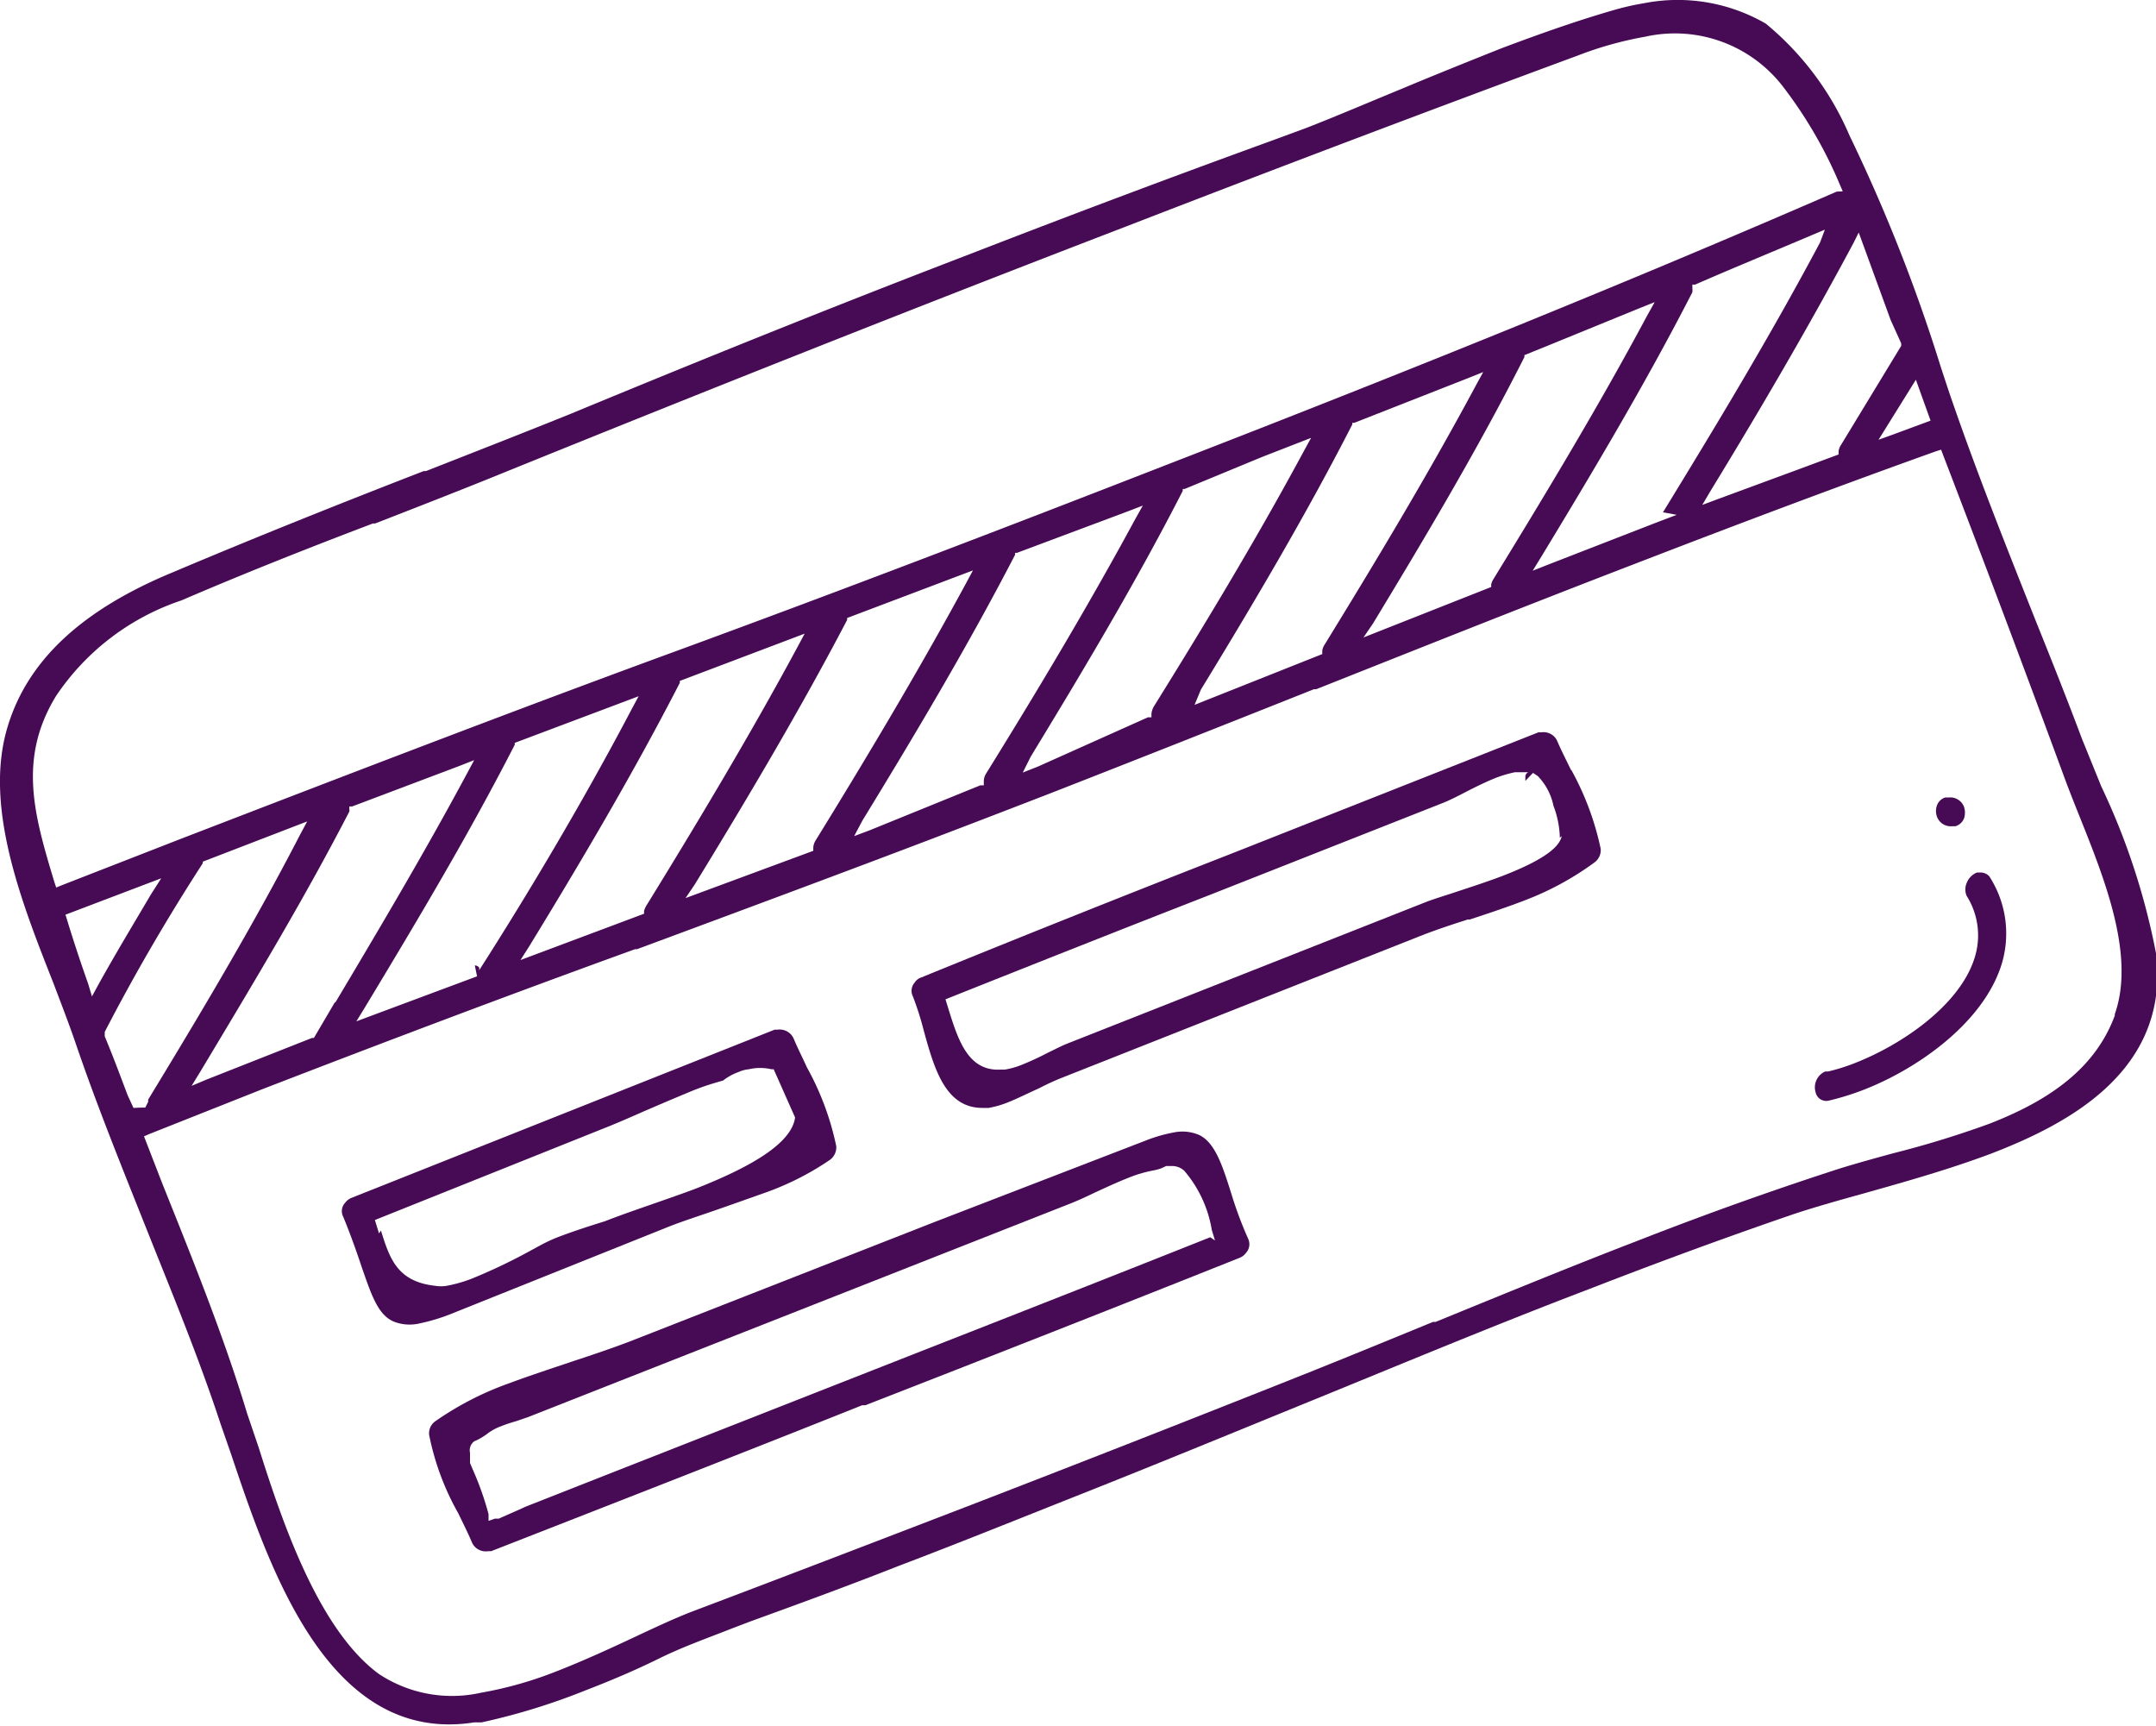
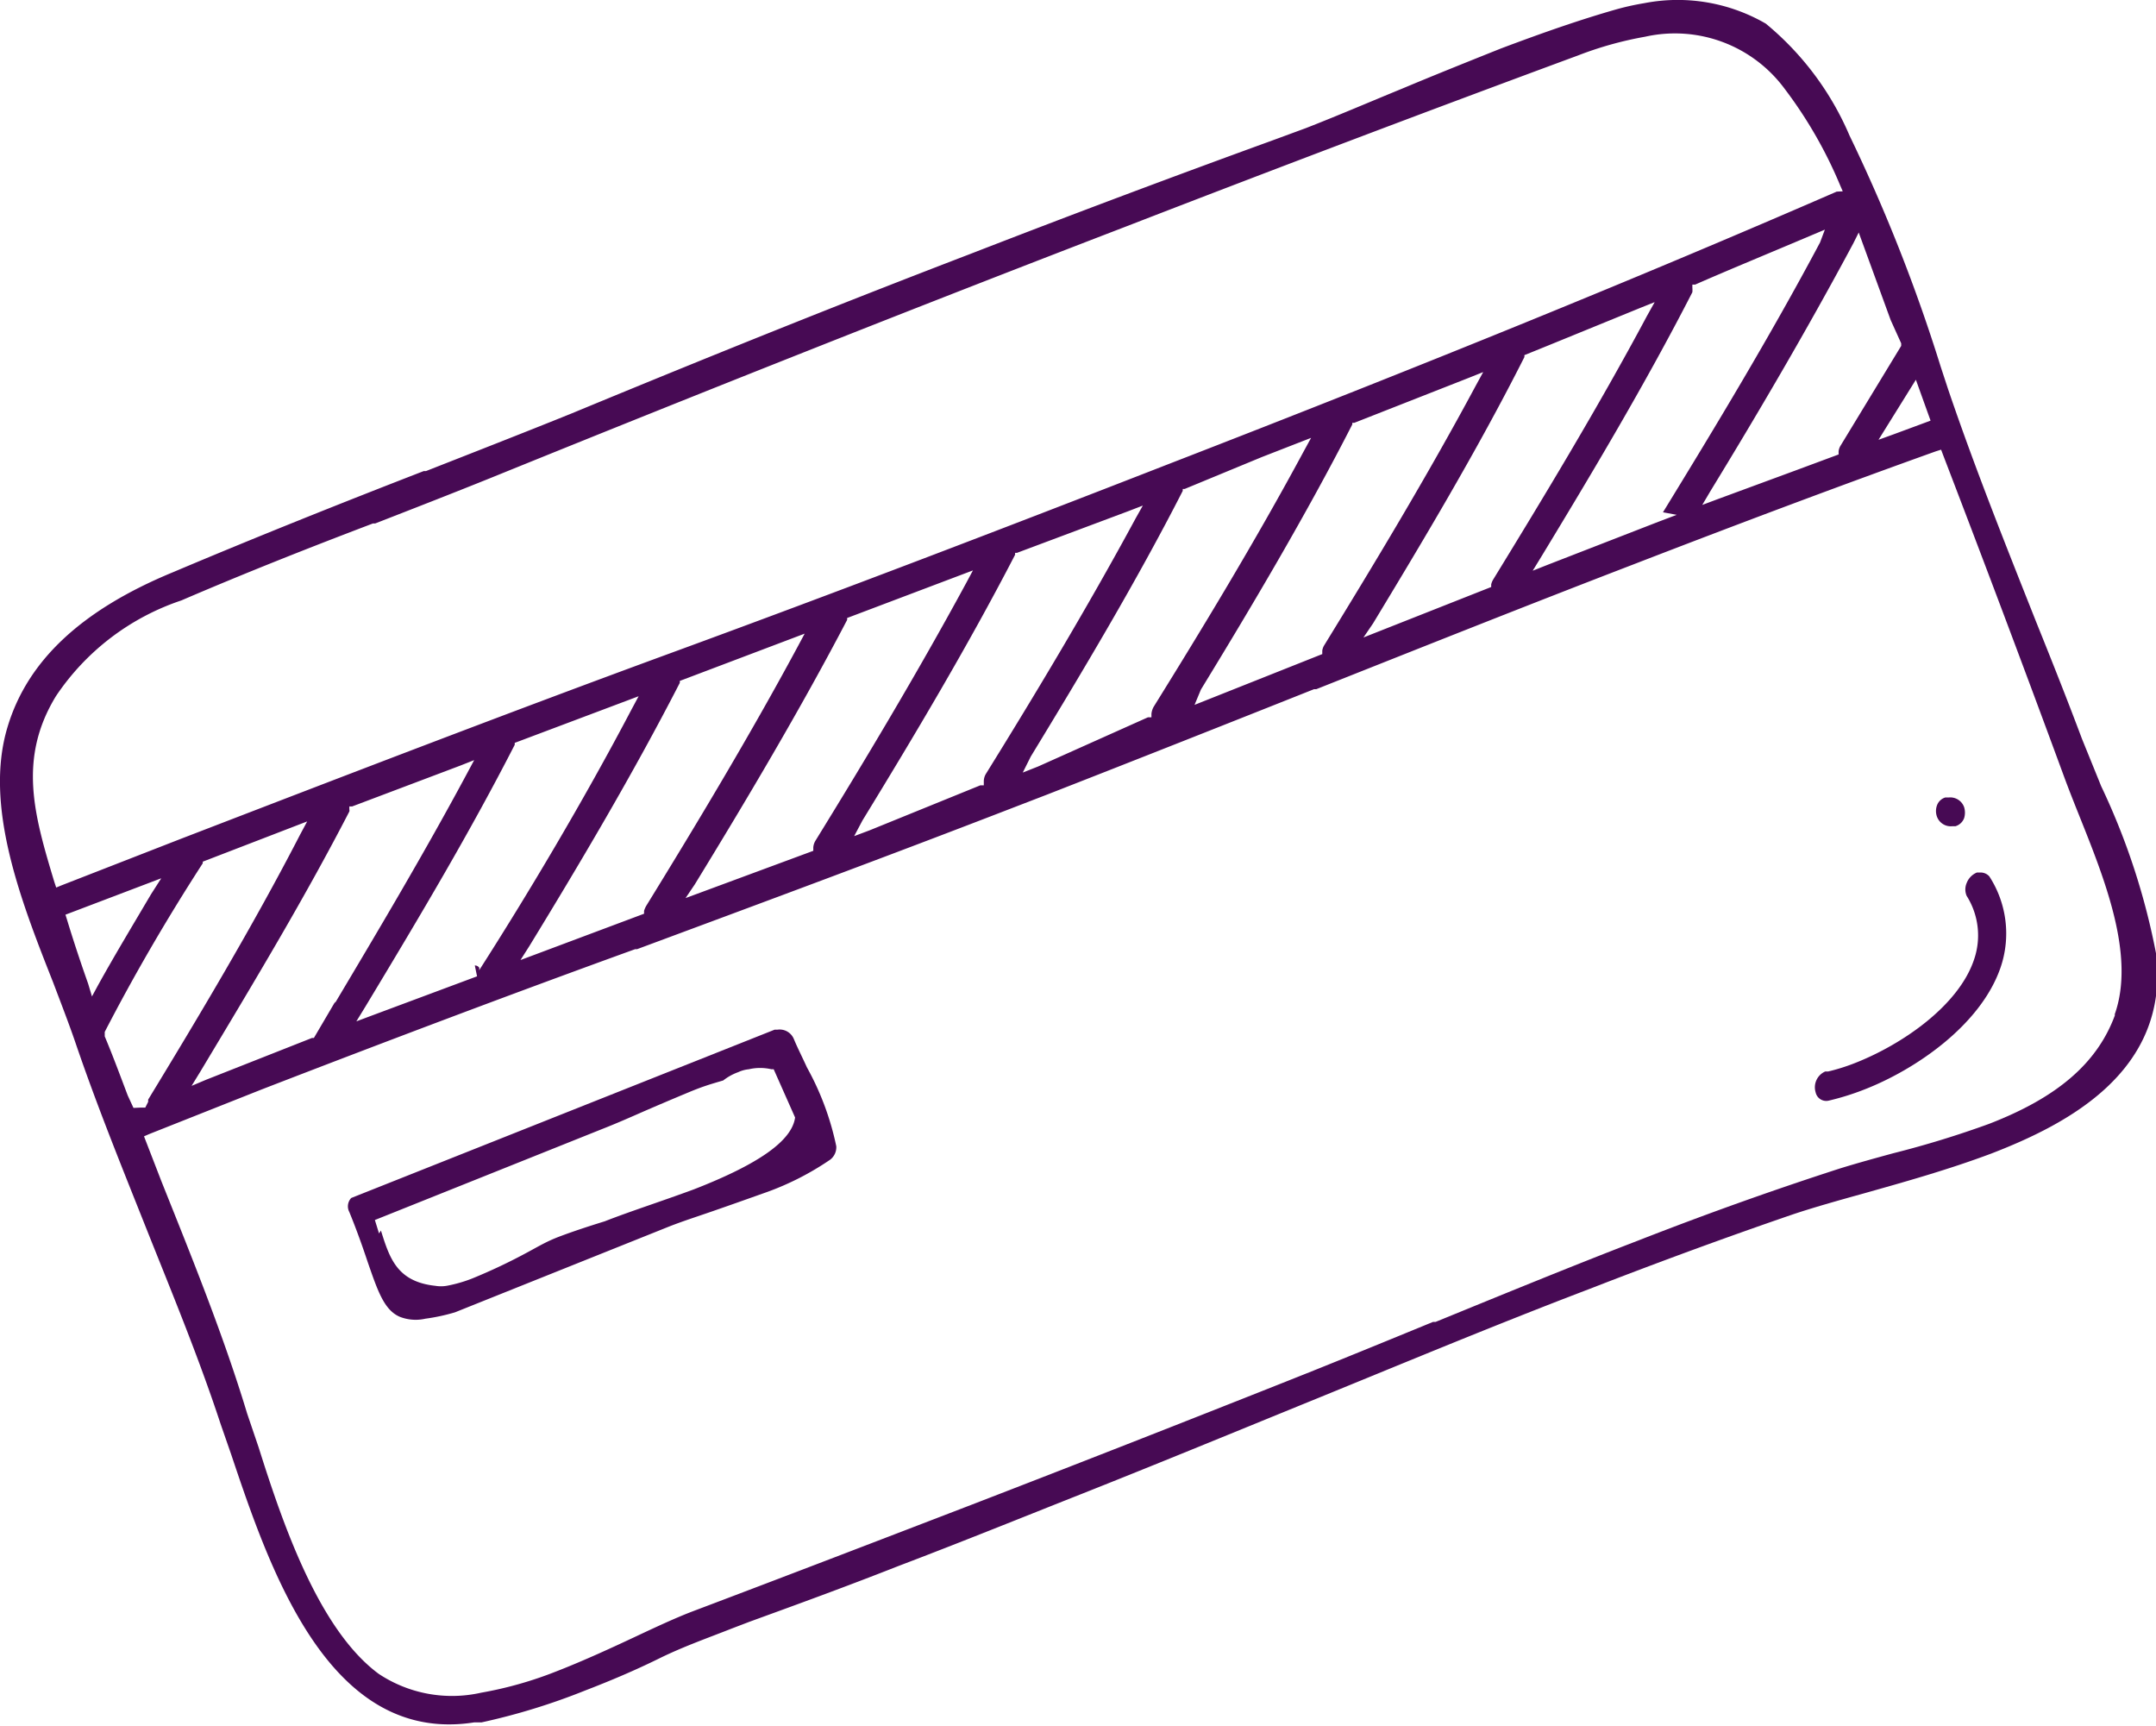
<svg xmlns="http://www.w3.org/2000/svg" viewBox="0 0 67.52 54.03">
  <defs>
    <style>.cls-1{fill:#470a54;}</style>
  </defs>
  <g id="Layer_2" data-name="Layer 2">
    <g id="DESIGNED_BY_FREEPIK" data-name="DESIGNED BY FREEPIK">
      <g id="Group_258" data-name="Group 258">
        <path id="Path_554" data-name="Path 554" class="cls-1" d="M65.8,24.61l-.06-.15-.54-1.33c-.45-1.2-.91-2.36-1.43-3.65-.94-2.37-1.92-4.82-2.76-7.29l-.23-.7a52.49,52.49,0,0,0-2.86-7.25A9.23,9.23,0,0,0,55.3.74,5.5,5.5,0,0,0,51.49.1a8.23,8.23,0,0,0-.86.19C49.54.6,48.38,1,47,1.52c-1,.4-2.1.84-3.1,1.26l0,0c-1,.41-2,.84-3,1.23l-1.06.39c-3,1.09-6.1,2.25-9.45,3.55-3.6,1.38-7.45,2.91-12.5,5-1.51.61-3.05,1.21-4.55,1.8l-.07,0c-2.58,1-5.26,2.07-7.86,3.17C2.53,19.11.86,20.7.24,22.75c-.75,2.46.4,5.42,1.42,8,.25.66.49,1.28.69,1.86.68,2,1.47,3.94,2.23,5.85s1.63,4,2.33,6.13l.33.95c1.22,3.63,3.07,9.1,7.61,8.39h0l.23,0a20.32,20.32,0,0,0,3.25-1c.78-.3,1.56-.63,2.31-1s1.52-.64,2.28-.94l.55-.21c1.43-.52,3-1.09,4.65-1.74,2-.76,3.9-1.53,5.77-2.27,2.27-.9,4.58-1.85,6.81-2.76,3-1.22,6-2.48,9.1-3.66,2.29-.89,4.35-1.64,6.3-2.31.65-.22,1.43-.44,2.26-.67,1.24-.35,2.64-.74,4-1.25,2.41-.93,5.57-2.58,5.17-6.22A21.7,21.7,0,0,0,65.8,24.61ZM60.46,13.17l-.16.06-1,.37-.47.17L60,11.89ZM58.21,7.28l1,2.74.33.73,0,.08-1.89,3.11a.44.44,0,0,0-.07.19v.1l-1.32.49-2.47.91-.48.18.26-.44c1.4-2.29,3-5,4.47-7.75Zm-5.7,8.84-.58.22-3.45,1.34-.48.19.27-.44C49.86,14.81,51.54,12,53,9.15a.88.88,0,0,0,0-.15V8.91l.09,0c1-.44,2.36-1,3.61-1.53l.45-.19L57,7.59c-1.57,2.95-3.29,5.79-4.92,8.45ZM15,30.29a.16.16,0,0,0-.13-.06l.07.34-3.3,1.23-.48.18.27-.44c1.81-3,3.3-5.51,4.69-8.22l0-.06L20,21.8l-.22.41C18.26,25.1,16.53,28,15,30.39h0a.15.15,0,0,0,0-.11Zm-4.5,1.07L9.83,32.5l-.06,0L6.45,33.81,6,34l.27-.44c1.8-3,3.29-5.48,4.67-8.15a.14.14,0,0,0,0-.07l0-.09.09,0,3.39-1.28.43-.17-.22.41c-1.34,2.5-2.83,5-4.14,7.2Zm6.08-1.74c1.57-2.57,3.23-5.36,4.71-8.24l0-.06,3.91-1.48-.22.41c-1.54,2.86-3.25,5.69-4.74,8.11a.77.77,0,0,0-.07.16l0,.09-3.87,1.45Zm5.18-1.93c1.61-2.63,3.29-5.45,4.77-8.28l0-.06,3.94-1.49-.22.41c-1.54,2.84-3.23,5.65-4.71,8.05a.48.48,0,0,0-.07.21v.11l-4,1.48Zm5.25-2c1.61-2.63,3.3-5.46,4.78-8.32l0-.06.06,0L35.35,16l.44-.17-.23.41c-1.53,2.83-3.22,5.63-4.69,8a.46.46,0,0,0-.06.23v.12l-.11,0L27.23,26l-.48.18Zm5.27-2c1.62-2.66,3.32-5.5,4.76-8.32l0-.06.06,0,2.42-1,1.54-.6-.23.42c-1.54,2.86-3.24,5.65-4.7,8a.57.57,0,0,0-.07.22v.11l-.11,0L32.51,24l-.48.19Zm5.33-2.1c1.62-2.65,3.31-5.5,4.74-8.3l0-.05.06,0L46,11.83l.45-.18-.23.42c-1.55,2.89-3.26,5.71-4.74,8.12a.45.45,0,0,0-.07.18v.11l-4,1.59ZM43,19.52c1.5-2.48,3.24-5.37,4.74-8.34l0-.06.74-.3,2.89-1.18.45-.18-.24.43c-1.55,2.9-3.3,5.78-4.82,8.26a.52.52,0,0,0-.06.15l0,.08-4,1.58ZM1.7,27.61c-.62-2.06-1.15-3.84.05-5.81a7.64,7.64,0,0,1,3.93-3c2-.86,4-1.65,6-2.41l.07,0c1.18-.46,2.39-.93,3.58-1.41,7-2.84,13.54-5.43,19.94-7.89,4.83-1.87,9.59-3.67,14.14-5.35a11.22,11.22,0,0,1,2.11-.59,4.27,4.27,0,0,1,4.37,1.63,13.79,13.79,0,0,1,1.75,3.05l.07.16L57.52,6c-6.14,2.67-12.82,5.39-21,8.56-5.13,2-10.36,4-15.41,5.85S10.79,24.29,5.65,26.27L1.93,27.72l-.17.07ZM2.76,30.8c-.23-.65-.45-1.31-.66-2l-.05-.16,3-1.14L4.73,28c-.59,1-1.14,1.91-1.66,2.85l-.19.35Zm1.42,3.89L4,34.3c-.25-.66-.48-1.28-.72-1.85l0-.07,0-.07c.92-1.78,1.95-3.55,3.07-5.28l0-.05,3.27-1.26-.22.41C7.92,29,6.18,31.9,4.64,34.43l0,.07v0l-.09.18-.15,0Zm62.06-2.92c-.55,1.51-1.8,2.59-3.95,3.42a30.7,30.7,0,0,1-3,.92c-.55.15-1.13.31-1.65.47-1.92.62-4,1.35-6.33,2.26-2.13.82-4.27,1.7-6.35,2.55l-.08,0c-1.51.62-3.07,1.26-4.61,1.87-3.15,1.25-6.46,2.55-9.83,3.85-2.81,1.08-5.67,2.18-8.74,3.34-.55.21-1.17.5-1.83.81s-1.59.74-2.44,1.07a12,12,0,0,1-2.36.67,4.15,4.15,0,0,1-3.21-.59c-1.87-1.38-3-4.68-3.76-7.09l-.36-1.06C7,41.81,6,39.35,5.06,37l-.55-1.42.16-.07L8.2,34.11c3.88-1.5,7.85-3,11.69-4.39l.06,0c3.85-1.43,7.82-2.9,11.75-4.42l1.09-.42c2.79-1.09,5.62-2.21,8.36-3.3l.07,0c3.25-1.29,6.61-2.63,9.94-3.91,3.52-1.36,6.62-2.52,9.47-3.54l.16-.05.06.16c1.06,2.76,2.45,6.43,3.81,10.13.13.35.28.73.44,1.13l0,0c.8,2,1.79,4.43,1.12,6.28Z" />
-         <path id="Path_555" data-name="Path 555" class="cls-1" d="M14.25,41.09l6.69-2.68c.43-.17.9-.32,1.39-.49s1-.35,1.56-.55A8.8,8.8,0,0,0,26,36.31a.49.49,0,0,0,.19-.42,8.77,8.77,0,0,0-.92-2.47l0,0c-.14-.31-.29-.6-.41-.89a.48.48,0,0,0-.51-.29l-.09,0L11,37.51a.45.45,0,0,0-.19.15h0a.38.38,0,0,0-.06.44c.25.61.44,1.16.58,1.58.31.89.51,1.49,1,1.7a1.36,1.36,0,0,0,.8.06A6.06,6.06,0,0,0,14.25,41.09Zm-2.38-2.47-.13-.42,7.12-2.85c.41-.16.82-.34,1.23-.52s1-.43,1.48-.63.71-.26,1.08-.37a1.66,1.66,0,0,1,.47-.26,1,1,0,0,1,.33-.09,1.55,1.55,0,0,1,.71,0l.07,0,.67,1.51v0c-.1.73-1.14,1.46-3.17,2.25-1,.37-2,.69-2.79,1h0c-.55.17-1,.32-1.4.47s-.63.29-1,.49a17.42,17.42,0,0,1-1.75.83,4.32,4.32,0,0,1-.8.23,1.09,1.09,0,0,1-.36,0c-1.2-.13-1.43-.87-1.7-1.73Z" />
-         <path id="Path_556" data-name="Path 556" class="cls-1" d="M49.2,24.11c-.15-.31-.3-.6-.42-.88a.47.47,0,0,0-.51-.3l-.09,0-9.67,3.82h0C35.31,28,32,29.32,28.84,30.61a.36.36,0,0,0-.19.15h0a.39.39,0,0,0-.06.44,9.52,9.52,0,0,1,.34,1.07v0c.33,1.2.68,2.43,1.85,2.42l.18,0h0a3,3,0,0,0,.57-.16c.31-.12.64-.29,1-.45h0c.25-.13.49-.24.69-.32l11.15-4.41c.5-.2,1-.37,1.6-.56l.06,0c.58-.19,1.18-.39,1.75-.61A9.21,9.21,0,0,0,49.94,27a.48.48,0,0,0,.19-.42,8.88,8.88,0,0,0-.92-2.47Zm-.29,2.07c-.06.25-.32.65-1.84,1.24-.55.21-1.15.4-1.63.56h0c-.34.11-.63.2-.85.29L33.44,32.67c-.18.07-.39.18-.62.29a8.85,8.85,0,0,1-.82.38,2.46,2.46,0,0,1-.53.15h-.13c-1,.06-1.32-.89-1.61-1.81l-.12-.39.15-.06c2.71-1.08,5.46-2.17,8.13-3.21l7.3-2.88c.18-.07.42-.19.67-.32h0c.31-.16.67-.34,1-.47a3.86,3.86,0,0,1,.58-.17h.2l.22,0a.16.16,0,0,0-.09.12l0,.15.24-.25.15.1a1.87,1.87,0,0,1,.49.93,3,3,0,0,1,.2,1Z" />
-         <path id="Path_557" data-name="Path 557" class="cls-1" d="M38.56,37.37l0,0c-.28-.89-.51-1.59-1-1.83a1.33,1.33,0,0,0-.81-.08,4.76,4.76,0,0,0-.89.26L29.3,38.25,19.73,42c-.55.21-1.14.41-1.78.62h0c-.65.22-1.33.44-2,.69a9.7,9.7,0,0,0-2.33,1.2.46.46,0,0,0-.18.42,8.23,8.23,0,0,0,.91,2.45l0,0c.15.31.3.61.42.89a.47.47,0,0,0,.51.3l.1,0C19.24,47.06,23.17,45.53,27,44l.1,0c3.85-1.5,7.82-3.06,11.73-4.62a.45.45,0,0,0,.19-.15h0a.4.4,0,0,0,.07-.44A12.3,12.3,0,0,1,38.56,37.37Zm-.66,1.37c-3.09,1.23-6.2,2.45-9.21,3.63l-9.42,3.7-2.82,1.11-.15.07-.68.3-.12,0-.2.07,0-.21A9.31,9.31,0,0,0,14.8,46l-.08-.19,0,0,0,0,0-.32a.35.35,0,0,1,.13-.36h0a2,2,0,0,0,.44-.26,1.68,1.68,0,0,1,.42-.22c.15-.06.31-.11.45-.15l.38-.13,16.94-6.67c.26-.1.54-.23.83-.37h0c.33-.15.67-.31,1-.44a4.15,4.15,0,0,1,.85-.25,1.66,1.66,0,0,0,.21-.06l.15-.07.08,0,.08,0a.56.56,0,0,1,.41.15,3.8,3.8,0,0,1,.86,1.85l.1.33Z" />
+         <path id="Path_555" data-name="Path 555" class="cls-1" d="M14.25,41.09l6.69-2.68c.43-.17.9-.32,1.39-.49s1-.35,1.56-.55A8.8,8.8,0,0,0,26,36.31a.49.49,0,0,0,.19-.42,8.77,8.77,0,0,0-.92-2.47l0,0c-.14-.31-.29-.6-.41-.89a.48.48,0,0,0-.51-.29l-.09,0L11,37.51h0a.38.38,0,0,0-.06.44c.25.61.44,1.16.58,1.58.31.89.51,1.49,1,1.7a1.36,1.36,0,0,0,.8.06A6.06,6.06,0,0,0,14.25,41.09Zm-2.38-2.47-.13-.42,7.12-2.85c.41-.16.82-.34,1.23-.52s1-.43,1.48-.63.71-.26,1.08-.37a1.66,1.66,0,0,1,.47-.26,1,1,0,0,1,.33-.09,1.55,1.55,0,0,1,.71,0l.07,0,.67,1.51v0c-.1.73-1.14,1.46-3.17,2.25-1,.37-2,.69-2.79,1h0c-.55.17-1,.32-1.4.47s-.63.29-1,.49a17.42,17.42,0,0,1-1.75.83,4.32,4.32,0,0,1-.8.23,1.09,1.09,0,0,1-.36,0c-1.2-.13-1.43-.87-1.7-1.73Z" />
        <path id="Path_558" data-name="Path 558" class="cls-1" d="M62,27.32l-.09,0a.58.58,0,0,0-.32.33.51.51,0,0,0,0,.4,2.32,2.32,0,0,1,.23,2c-.48,1.43-2.23,2.65-3.74,3.24a6.13,6.13,0,0,1-.83.26l-.09,0a.54.54,0,0,0-.3.65.34.34,0,0,0,.42.26h0a8.1,8.1,0,0,0,1.09-.34c1.58-.61,3.65-2,4.28-3.82a3.29,3.29,0,0,0-.35-2.86A.37.37,0,0,0,62,27.32Z" />
        <path id="Path_559" data-name="Path 559" class="cls-1" d="M61.14,25.87h0l.1,0a.42.42,0,0,0,.27-.25.59.59,0,0,0,0-.35.46.46,0,0,0-.48-.3l-.11,0a.4.4,0,0,0-.26.25.52.52,0,0,0,0,.35A.46.46,0,0,0,61.14,25.87Z" />
      </g>
    </g>
  </g>
</svg>